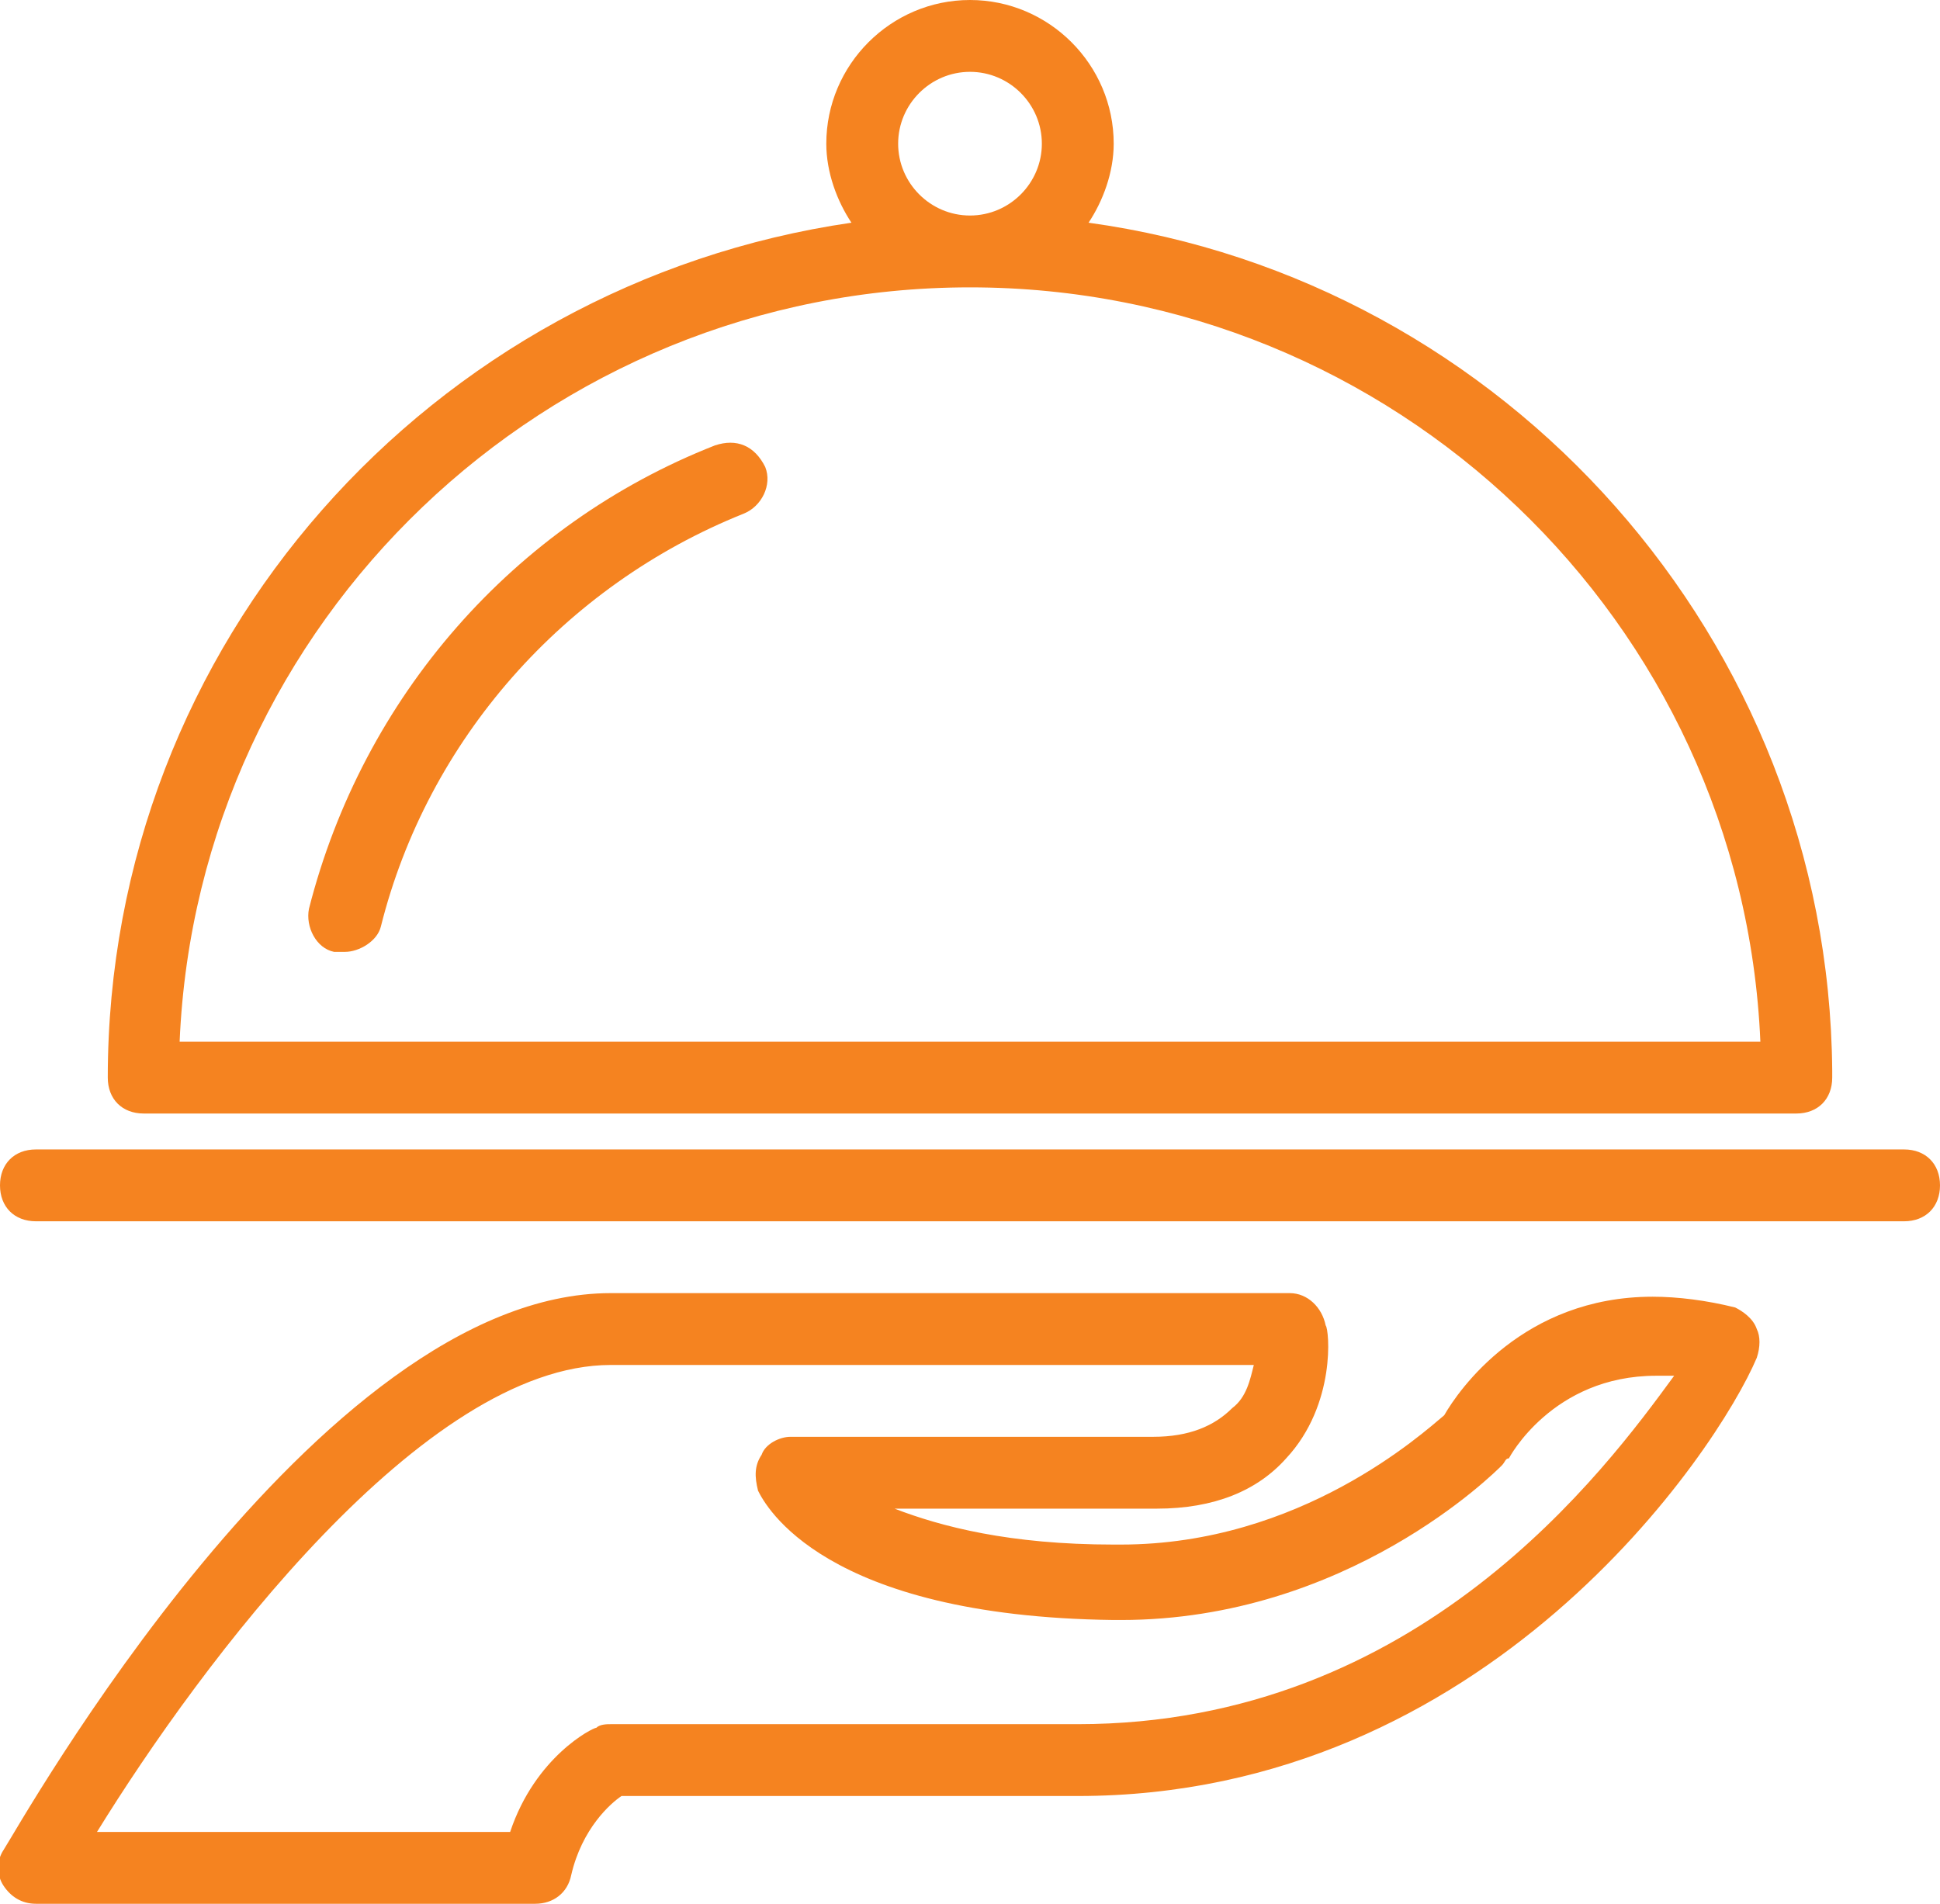
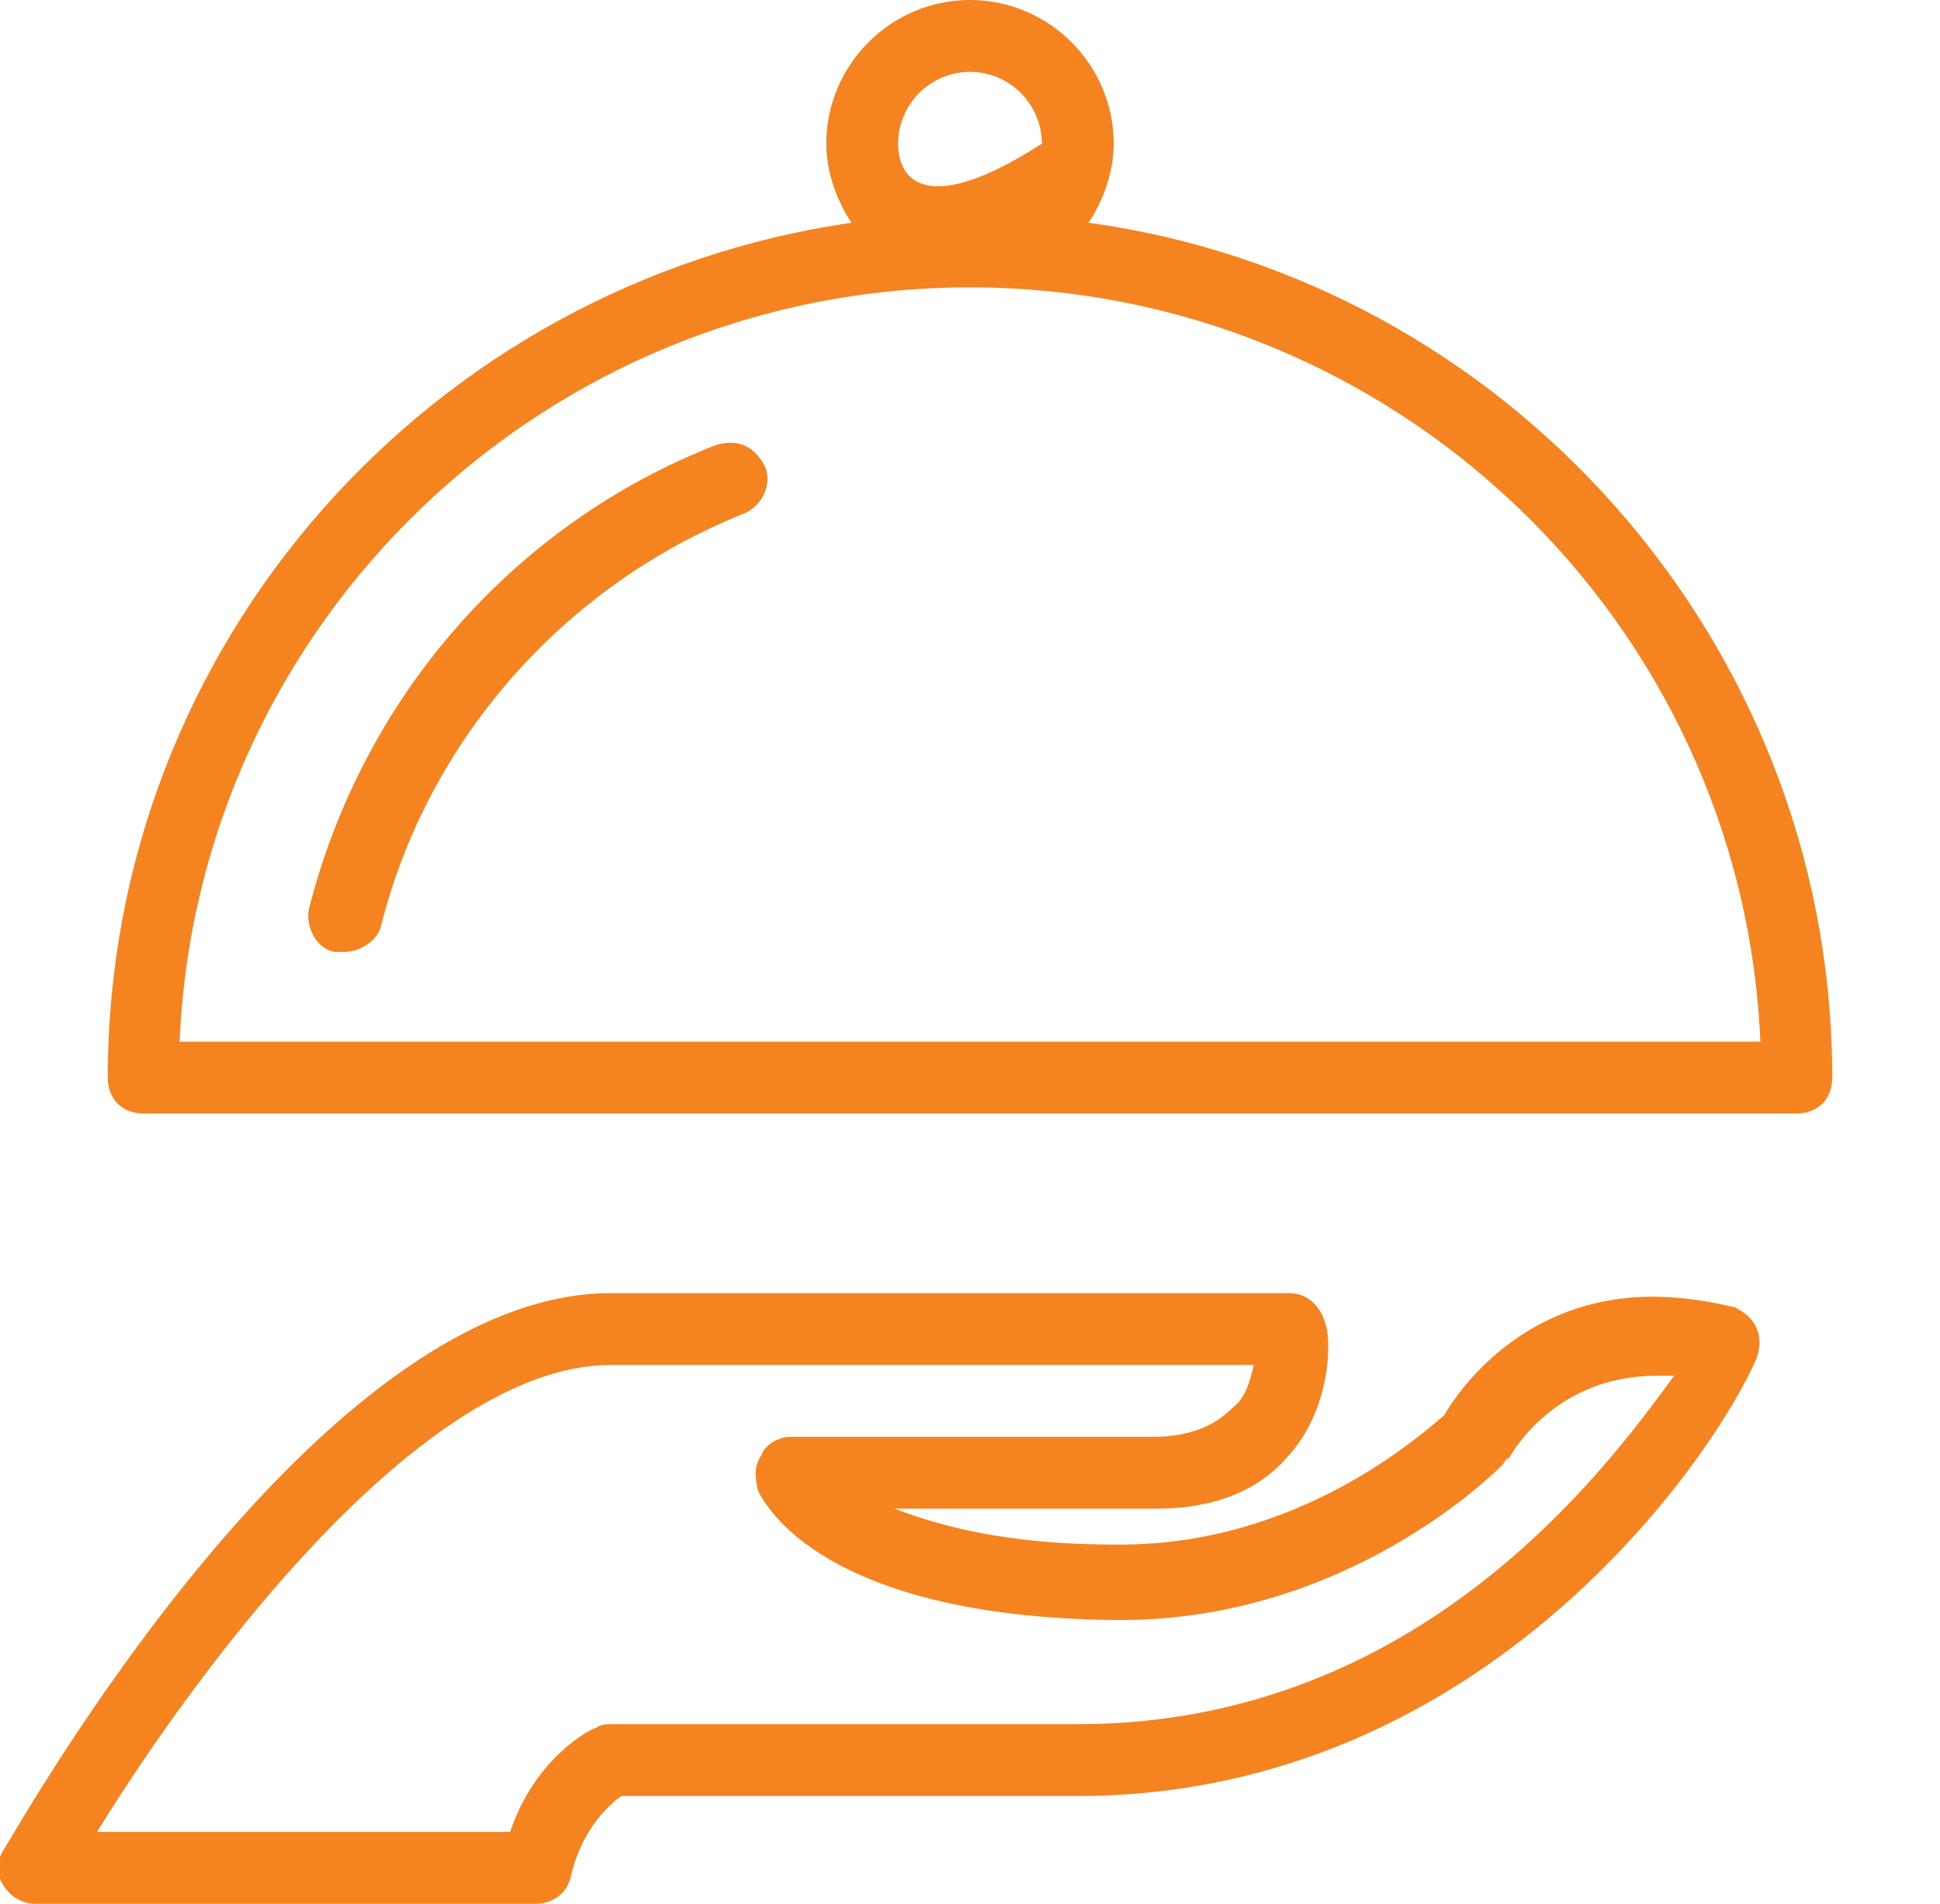
<svg xmlns="http://www.w3.org/2000/svg" version="1.1" id="Слой_1" x="0px" y="0px" viewBox="0 0 54 53" style="enable-background:new 0 0 54 53;" xml:space="preserve">
  <style type="text/css">
	.st0{fill:#F58320;}
</style>
  <g>
-     <path class="st0" d="M53,32H1c-0.6,0-1,0.4-1,1s0.4,1,1,1h52c0.6,0,1-0.4,1-1S53.6,32,53,32z" />
-     <path class="st0" d="M4,31h46c0,0,0,0,0,0c0.6,0,1-0.4,1-1c0-0.1,0-0.1,0-0.2c-0.1-12-9.1-22-20.7-23.6C30.7,5.6,31,4.8,31,4   c0-2.2-1.8-4-4-4c-2.2,0-4,1.8-4,4c0,0.8,0.3,1.6,0.7,2.2C12,7.9,3,17.9,3,30C3,30.6,3.4,31,4,31z M25,4c0-1.1,0.9-2,2-2   c1.1,0,2,0.9,2,2s-0.9,2-2,2C25.9,6,25,5.1,25,4z M27,8c11.8,0,21.5,9.3,22,21H5C5.5,17.3,15.2,8,27,8z" />
+     <path class="st0" d="M4,31h46c0,0,0,0,0,0c0.6,0,1-0.4,1-1c0-0.1,0-0.1,0-0.2c-0.1-12-9.1-22-20.7-23.6C30.7,5.6,31,4.8,31,4   c0-2.2-1.8-4-4-4c-2.2,0-4,1.8-4,4c0,0.8,0.3,1.6,0.7,2.2C12,7.9,3,17.9,3,30C3,30.6,3.4,31,4,31z M25,4c0-1.1,0.9-2,2-2   c1.1,0,2,0.9,2,2C25.9,6,25,5.1,25,4z M27,8c11.8,0,21.5,9.3,22,21H5C5.5,17.3,15.2,8,27,8z" />
    <path class="st0" d="M19.9,12.4c-5.6,2.2-9.8,7-11.3,12.9c-0.1,0.5,0.2,1.1,0.7,1.2c0.1,0,0.2,0,0.3,0c0.4,0,0.9-0.3,1-0.7   c1.3-5.2,5.1-9.5,10.1-11.5c0.5-0.2,0.8-0.8,0.6-1.3C21,12.4,20.5,12.2,19.9,12.4z" />
    <path class="st0" d="M48.3,36.4c-0.8-0.2-1.6-0.3-2.3-0.3c-3.6,0-5.4,2.6-5.8,3.3c-0.6,0.5-4,3.6-9,3.6H31c-2.9,0-4.8-0.5-6.1-1   h7.3c1.6,0,2.8-0.5,3.6-1.4c1.4-1.5,1.2-3.6,1.1-3.7c-0.1-0.5-0.5-0.9-1-0.9H17C8.8,36,0.5,50.9,0.1,51.5c-0.2,0.3-0.2,0.7,0,1   C0.3,52.8,0.6,53,1,53h13.9c0.5,0,0.9-0.3,1-0.8c0.3-1.3,1.1-2,1.4-2.2H30c11.4,0,17.8-9.6,18.9-12.2c0.1-0.3,0.1-0.6,0-0.8   C48.8,36.7,48.5,36.5,48.3,36.4z M30,48H17c-0.1,0-0.3,0-0.4,0.1c-0.1,0-1.7,0.8-2.4,2.9H2.7c2.9-4.7,9.1-13,14.3-13h17.9   c-0.1,0.4-0.2,0.9-0.6,1.2c-0.5,0.5-1.2,0.8-2.2,0.8H22c-0.3,0-0.7,0.2-0.8,0.5c-0.2,0.3-0.2,0.6-0.1,1c0.2,0.4,1.8,3.5,9.9,3.6   l0.2,0c6.3,0,10.4-4.1,10.6-4.3c0.1-0.1,0.1-0.2,0.2-0.2c0,0,1.2-2.3,4.1-2.3c0.2,0,0.3,0,0.5,0C44.7,40.9,39.5,48,30,48z" />
  </g>
</svg>